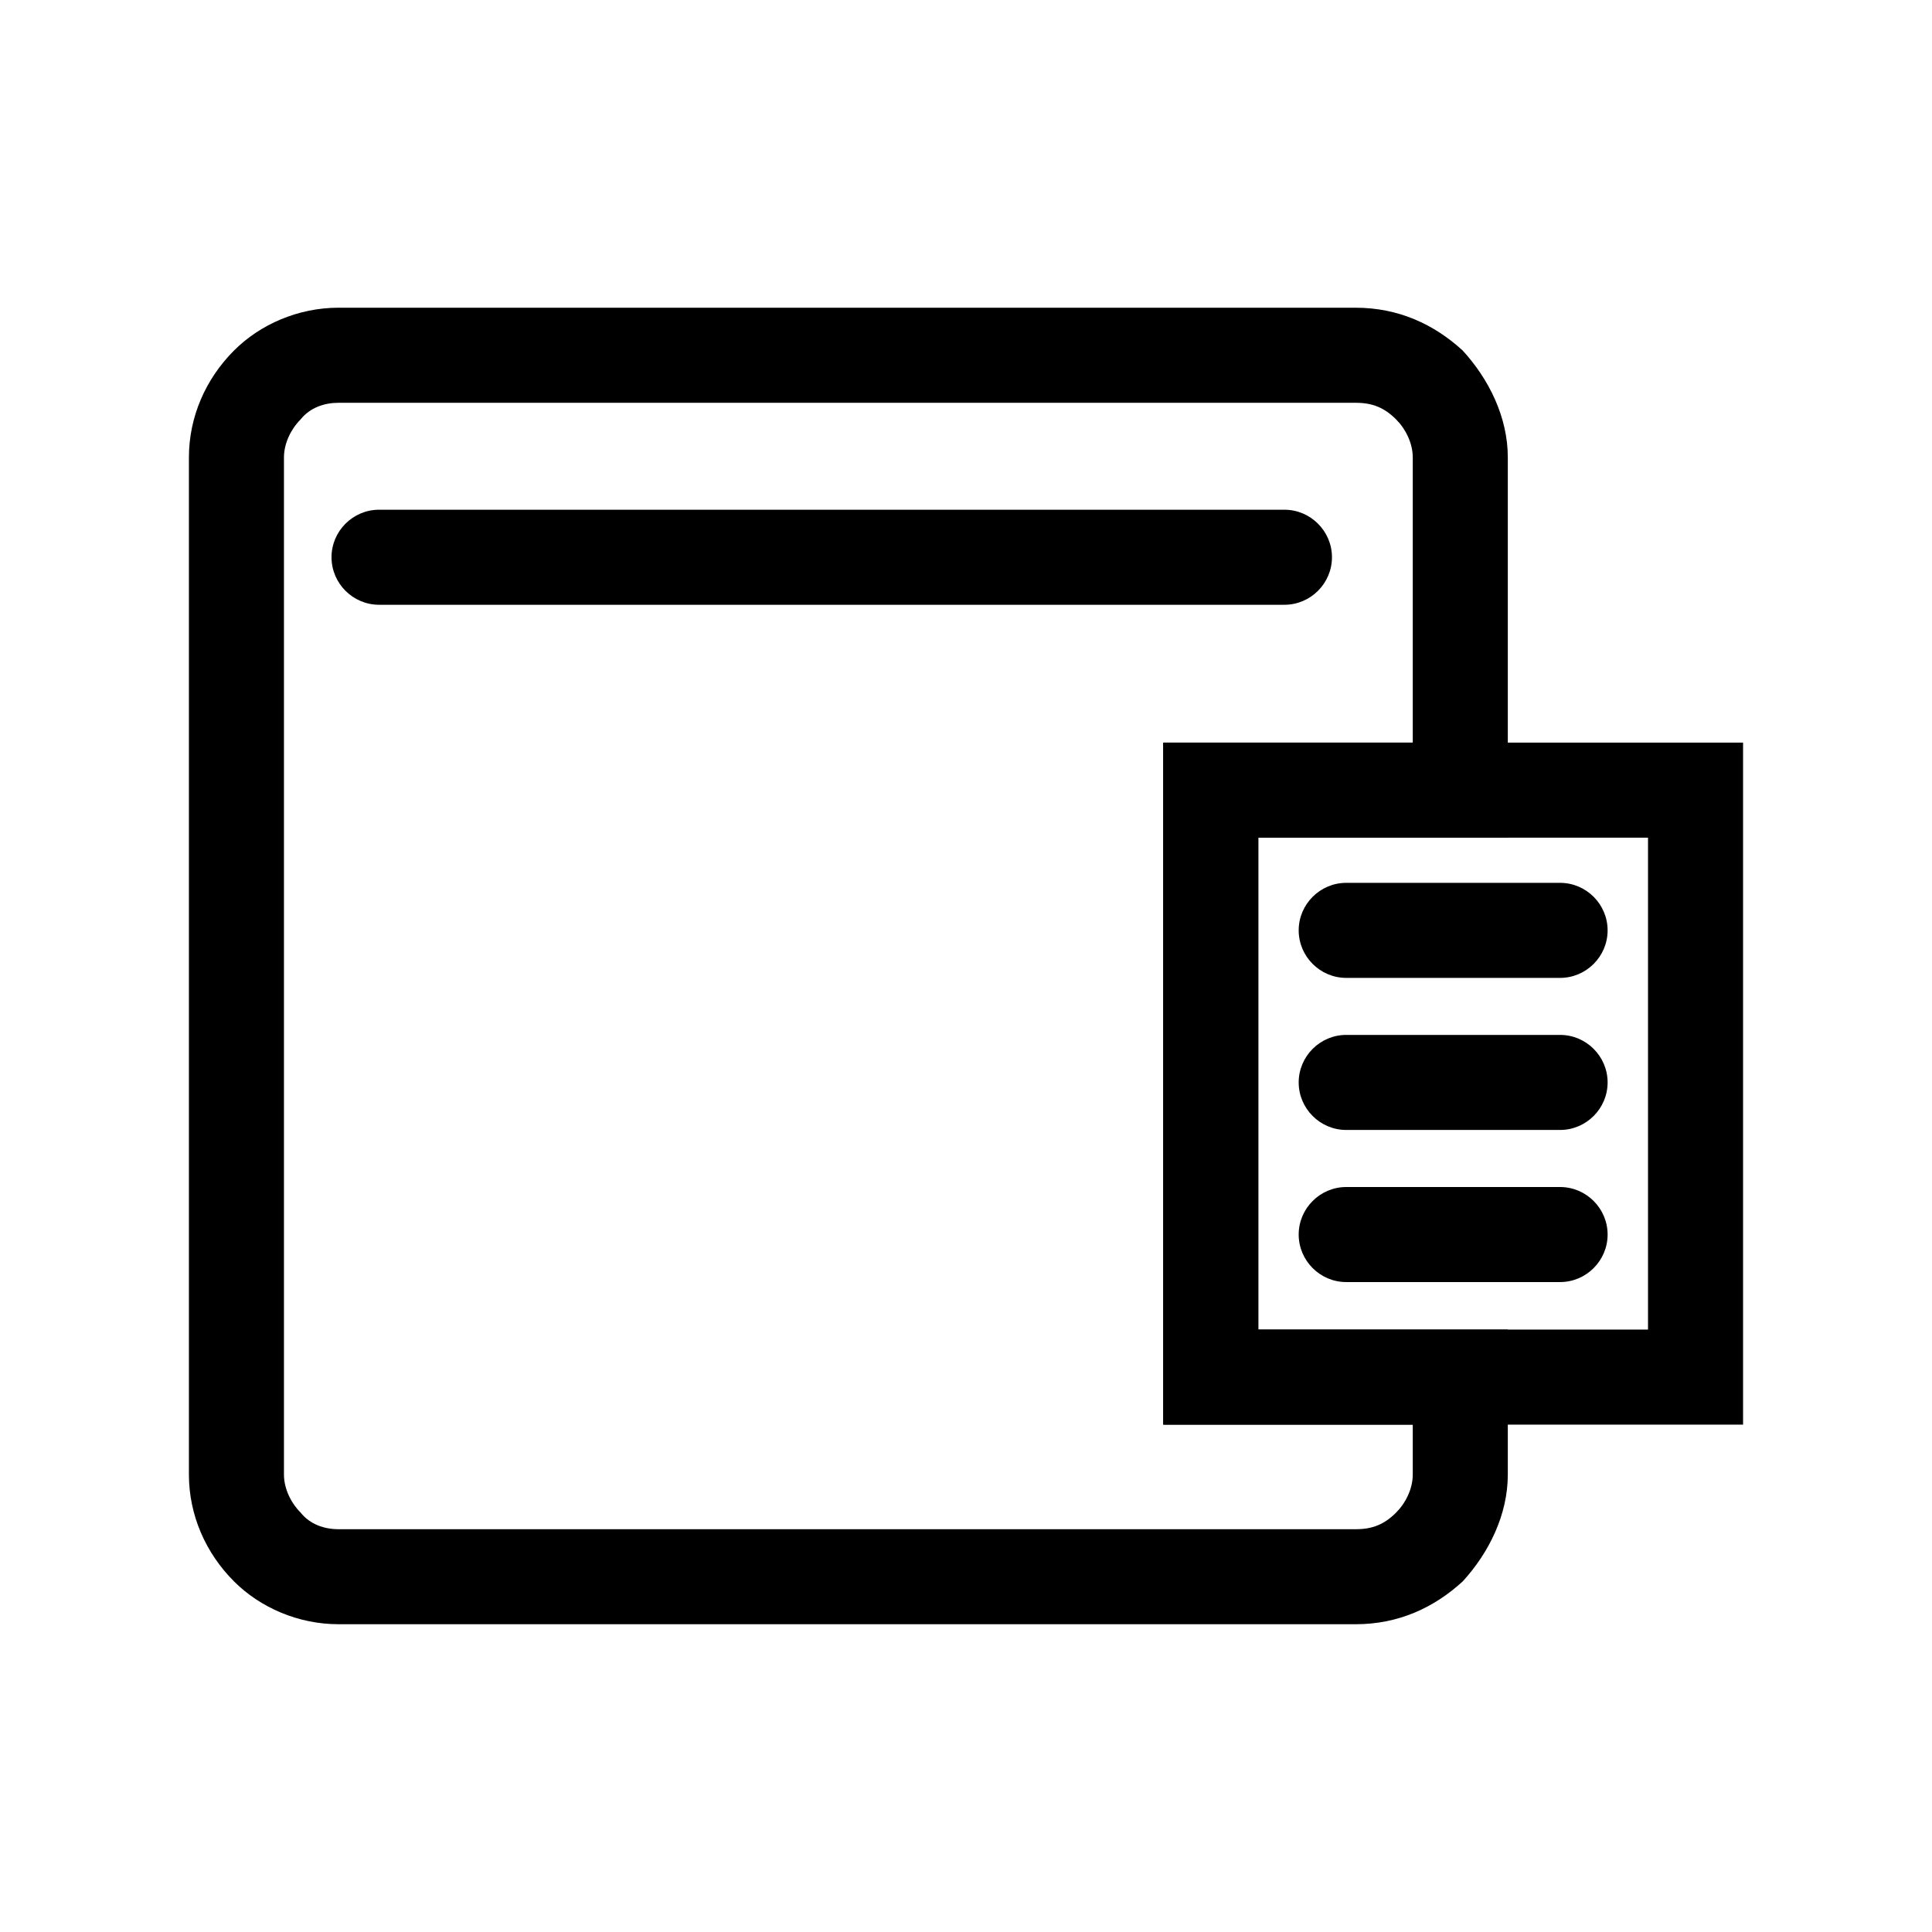
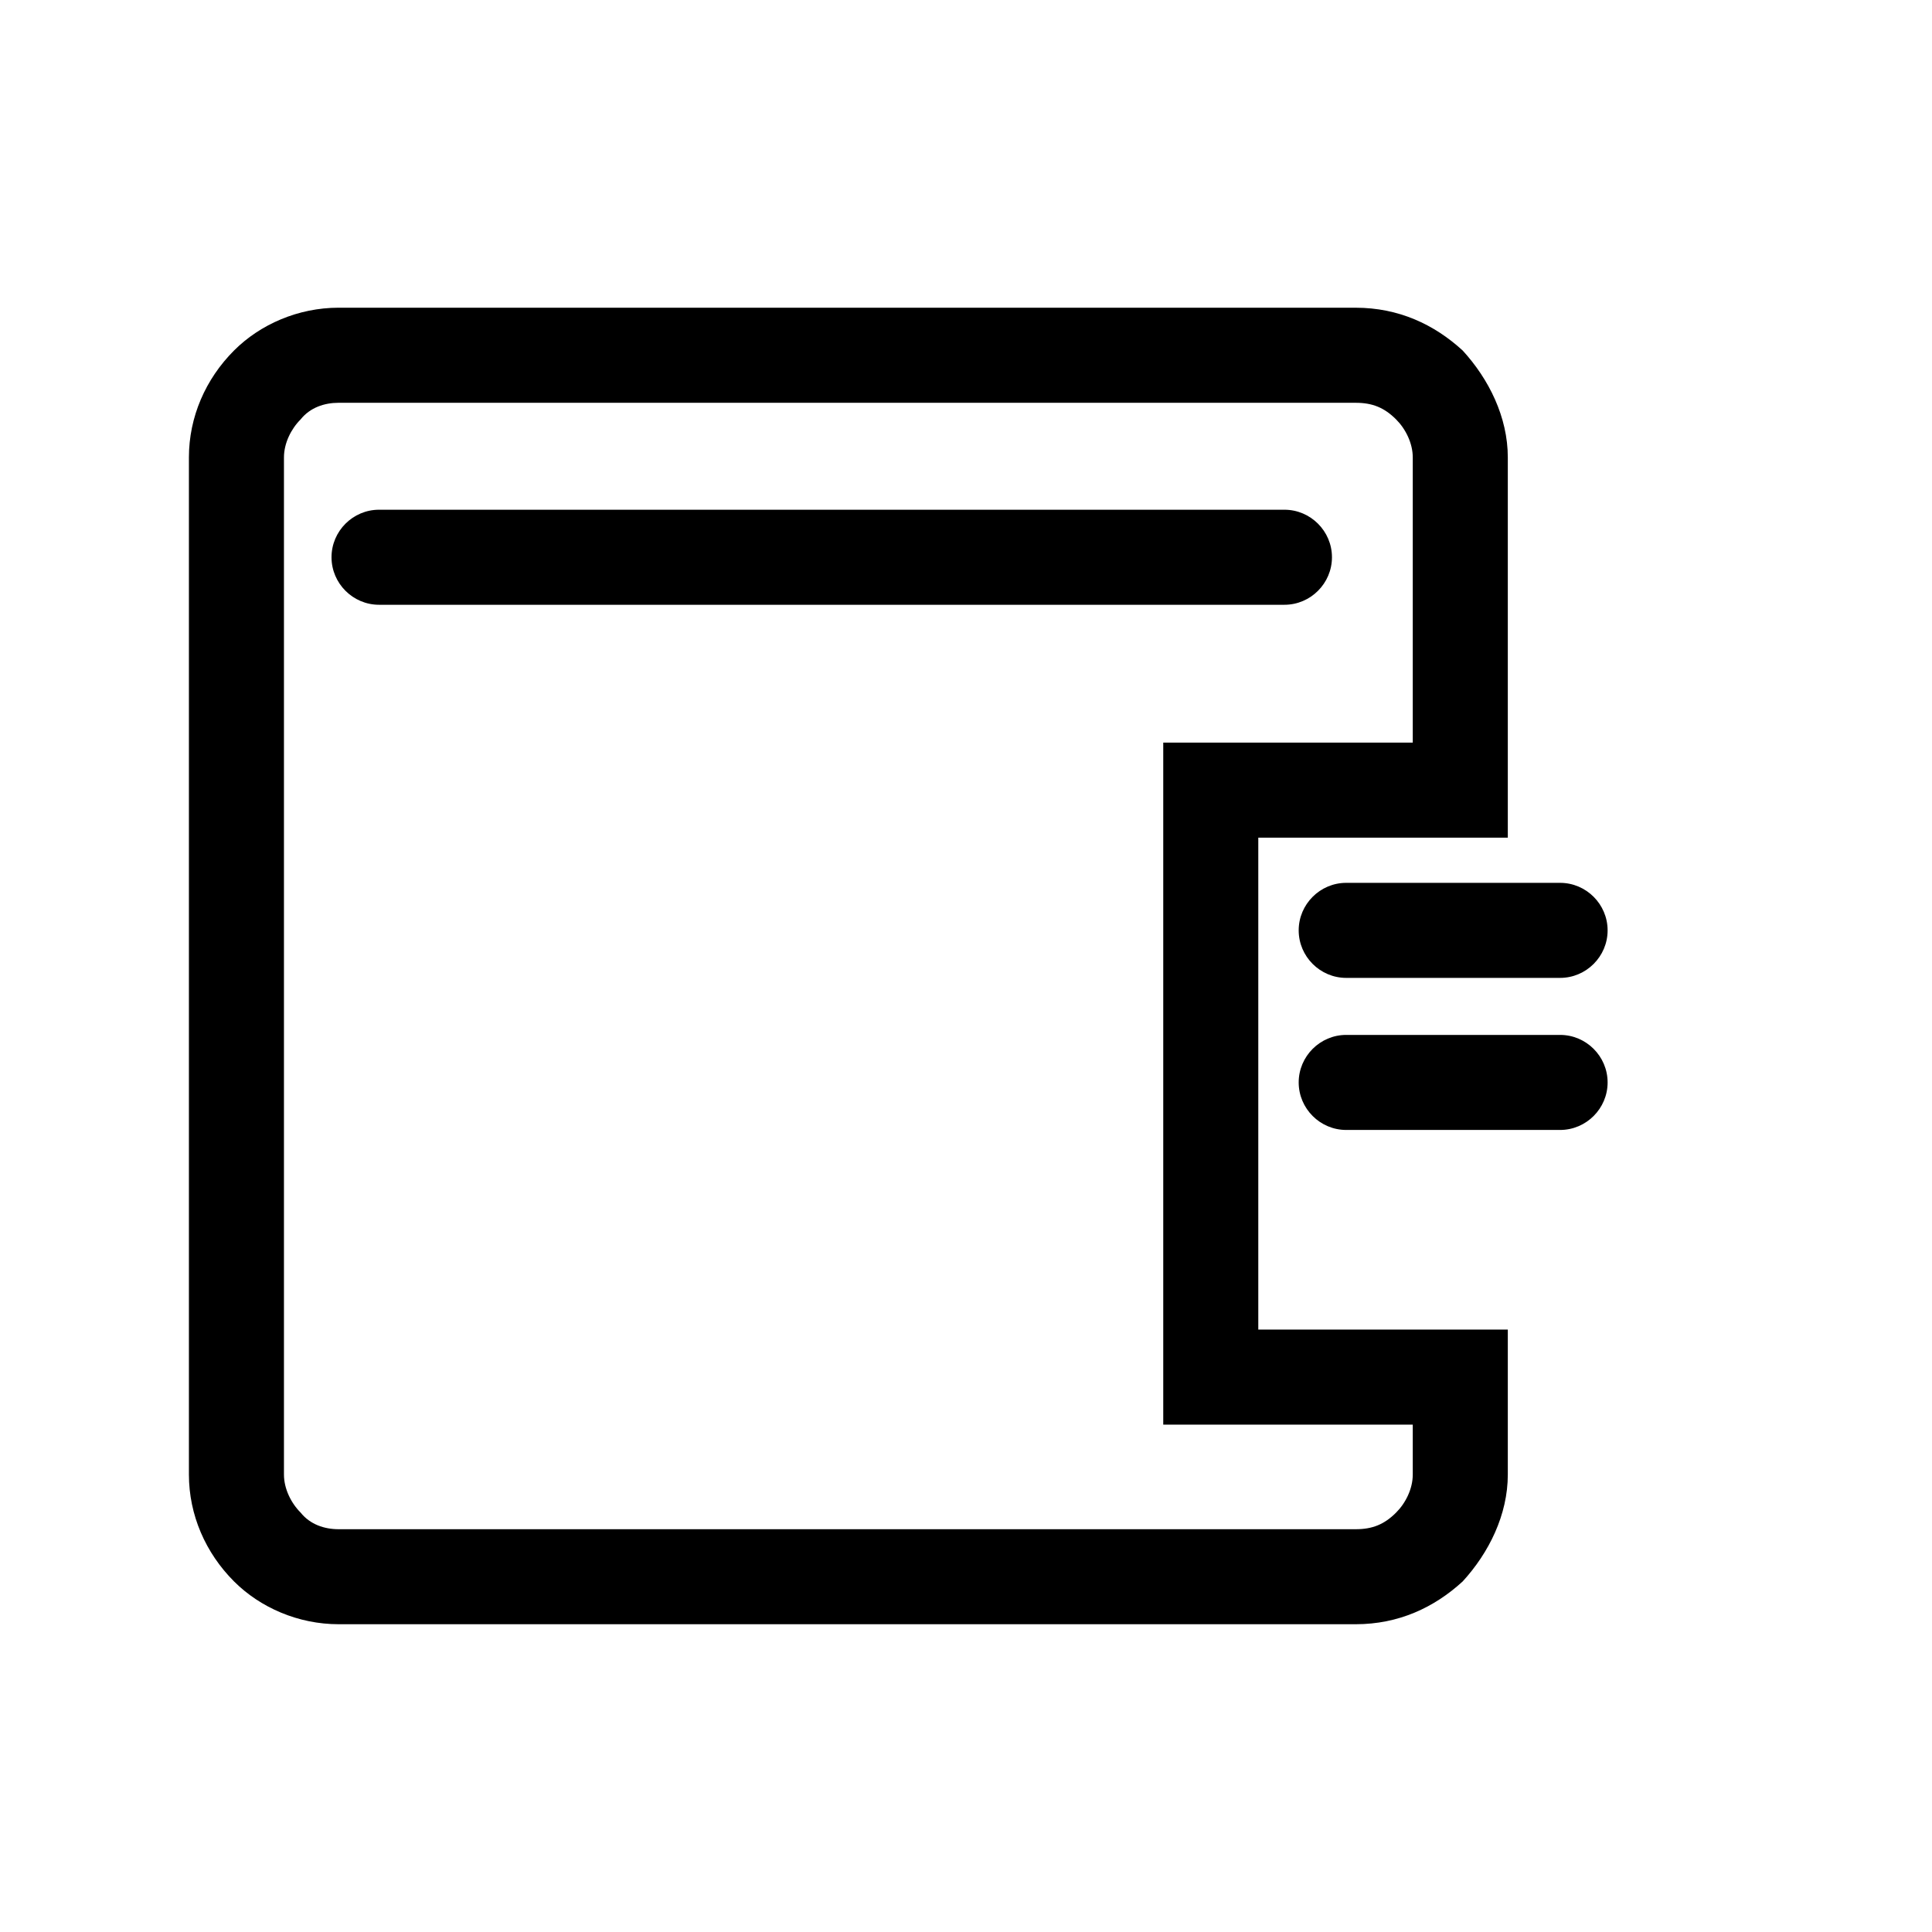
<svg xmlns="http://www.w3.org/2000/svg" fill="#000000" width="800px" height="800px" version="1.1" viewBox="144 144 512 512">
  <g fill-rule="evenodd">
    <path d="m233.74 225.55h269.54c11.336 0 20.781 4.41 28.34 11.336 6.926 7.559 11.965 17.633 11.965 28.34v100.76h-66.125v130.36h66.125v38.414c0 10.707-5.039 20.781-11.965 28.34-7.559 6.926-17.004 11.336-28.34 11.336h-269.54c-10.707 0-20.781-4.41-27.711-11.336-7.559-7.559-11.965-17.633-11.965-28.34v-269.54c0-10.707 4.41-20.781 11.965-28.34 6.926-6.926 17.004-11.336 27.711-11.336zm269.54 25.191h-269.54c-3.777 0-7.559 1.258-10.078 4.41-2.519 2.519-4.41 6.297-4.41 10.078v269.54c0 3.777 1.891 7.559 4.41 10.078 2.519 3.148 6.297 4.41 10.078 4.41h269.54c4.41 0 7.559-1.258 10.707-4.41 2.519-2.519 4.41-6.297 4.41-10.078v-13.227h-66.125v-180.74h66.125v-75.57c0-3.777-1.891-7.559-4.41-10.078-3.148-3.148-6.297-4.41-10.707-4.41z" />
    <path d="m244.45 304.27c-6.926 0-12.594-5.668-12.594-12.594 0-6.926 5.668-12.594 12.594-12.594h239.94c6.926 0 12.594 5.668 12.594 12.594 0 6.926-5.668 12.594-12.594 12.594z" />
-     <path d="m464.86 340.8h141.07v180.74h-153.66v-180.74zm115.88 25.191h-103.28v130.36h103.28z" />
    <path d="m500.76 403.15c-6.926 0-12.594-5.668-12.594-12.594 0-6.926 5.668-12.594 12.594-12.594h56.68c6.926 0 12.594 5.668 12.594 12.594 0 6.926-5.668 12.594-12.594 12.594z" />
    <path d="m500.76 443.45c-6.926 0-12.594-5.668-12.594-12.594s5.668-12.594 12.594-12.594h56.68c6.926 0 12.594 5.668 12.594 12.594s-5.668 12.594-12.594 12.594z" />
-     <path d="m500.76 483.76c-6.926 0-12.594-5.668-12.594-12.594 0-6.926 5.668-12.594 12.594-12.594h56.68c6.926 0 12.594 5.668 12.594 12.594 0 6.926-5.668 12.594-12.594 12.594z" />
  </g>
</svg>